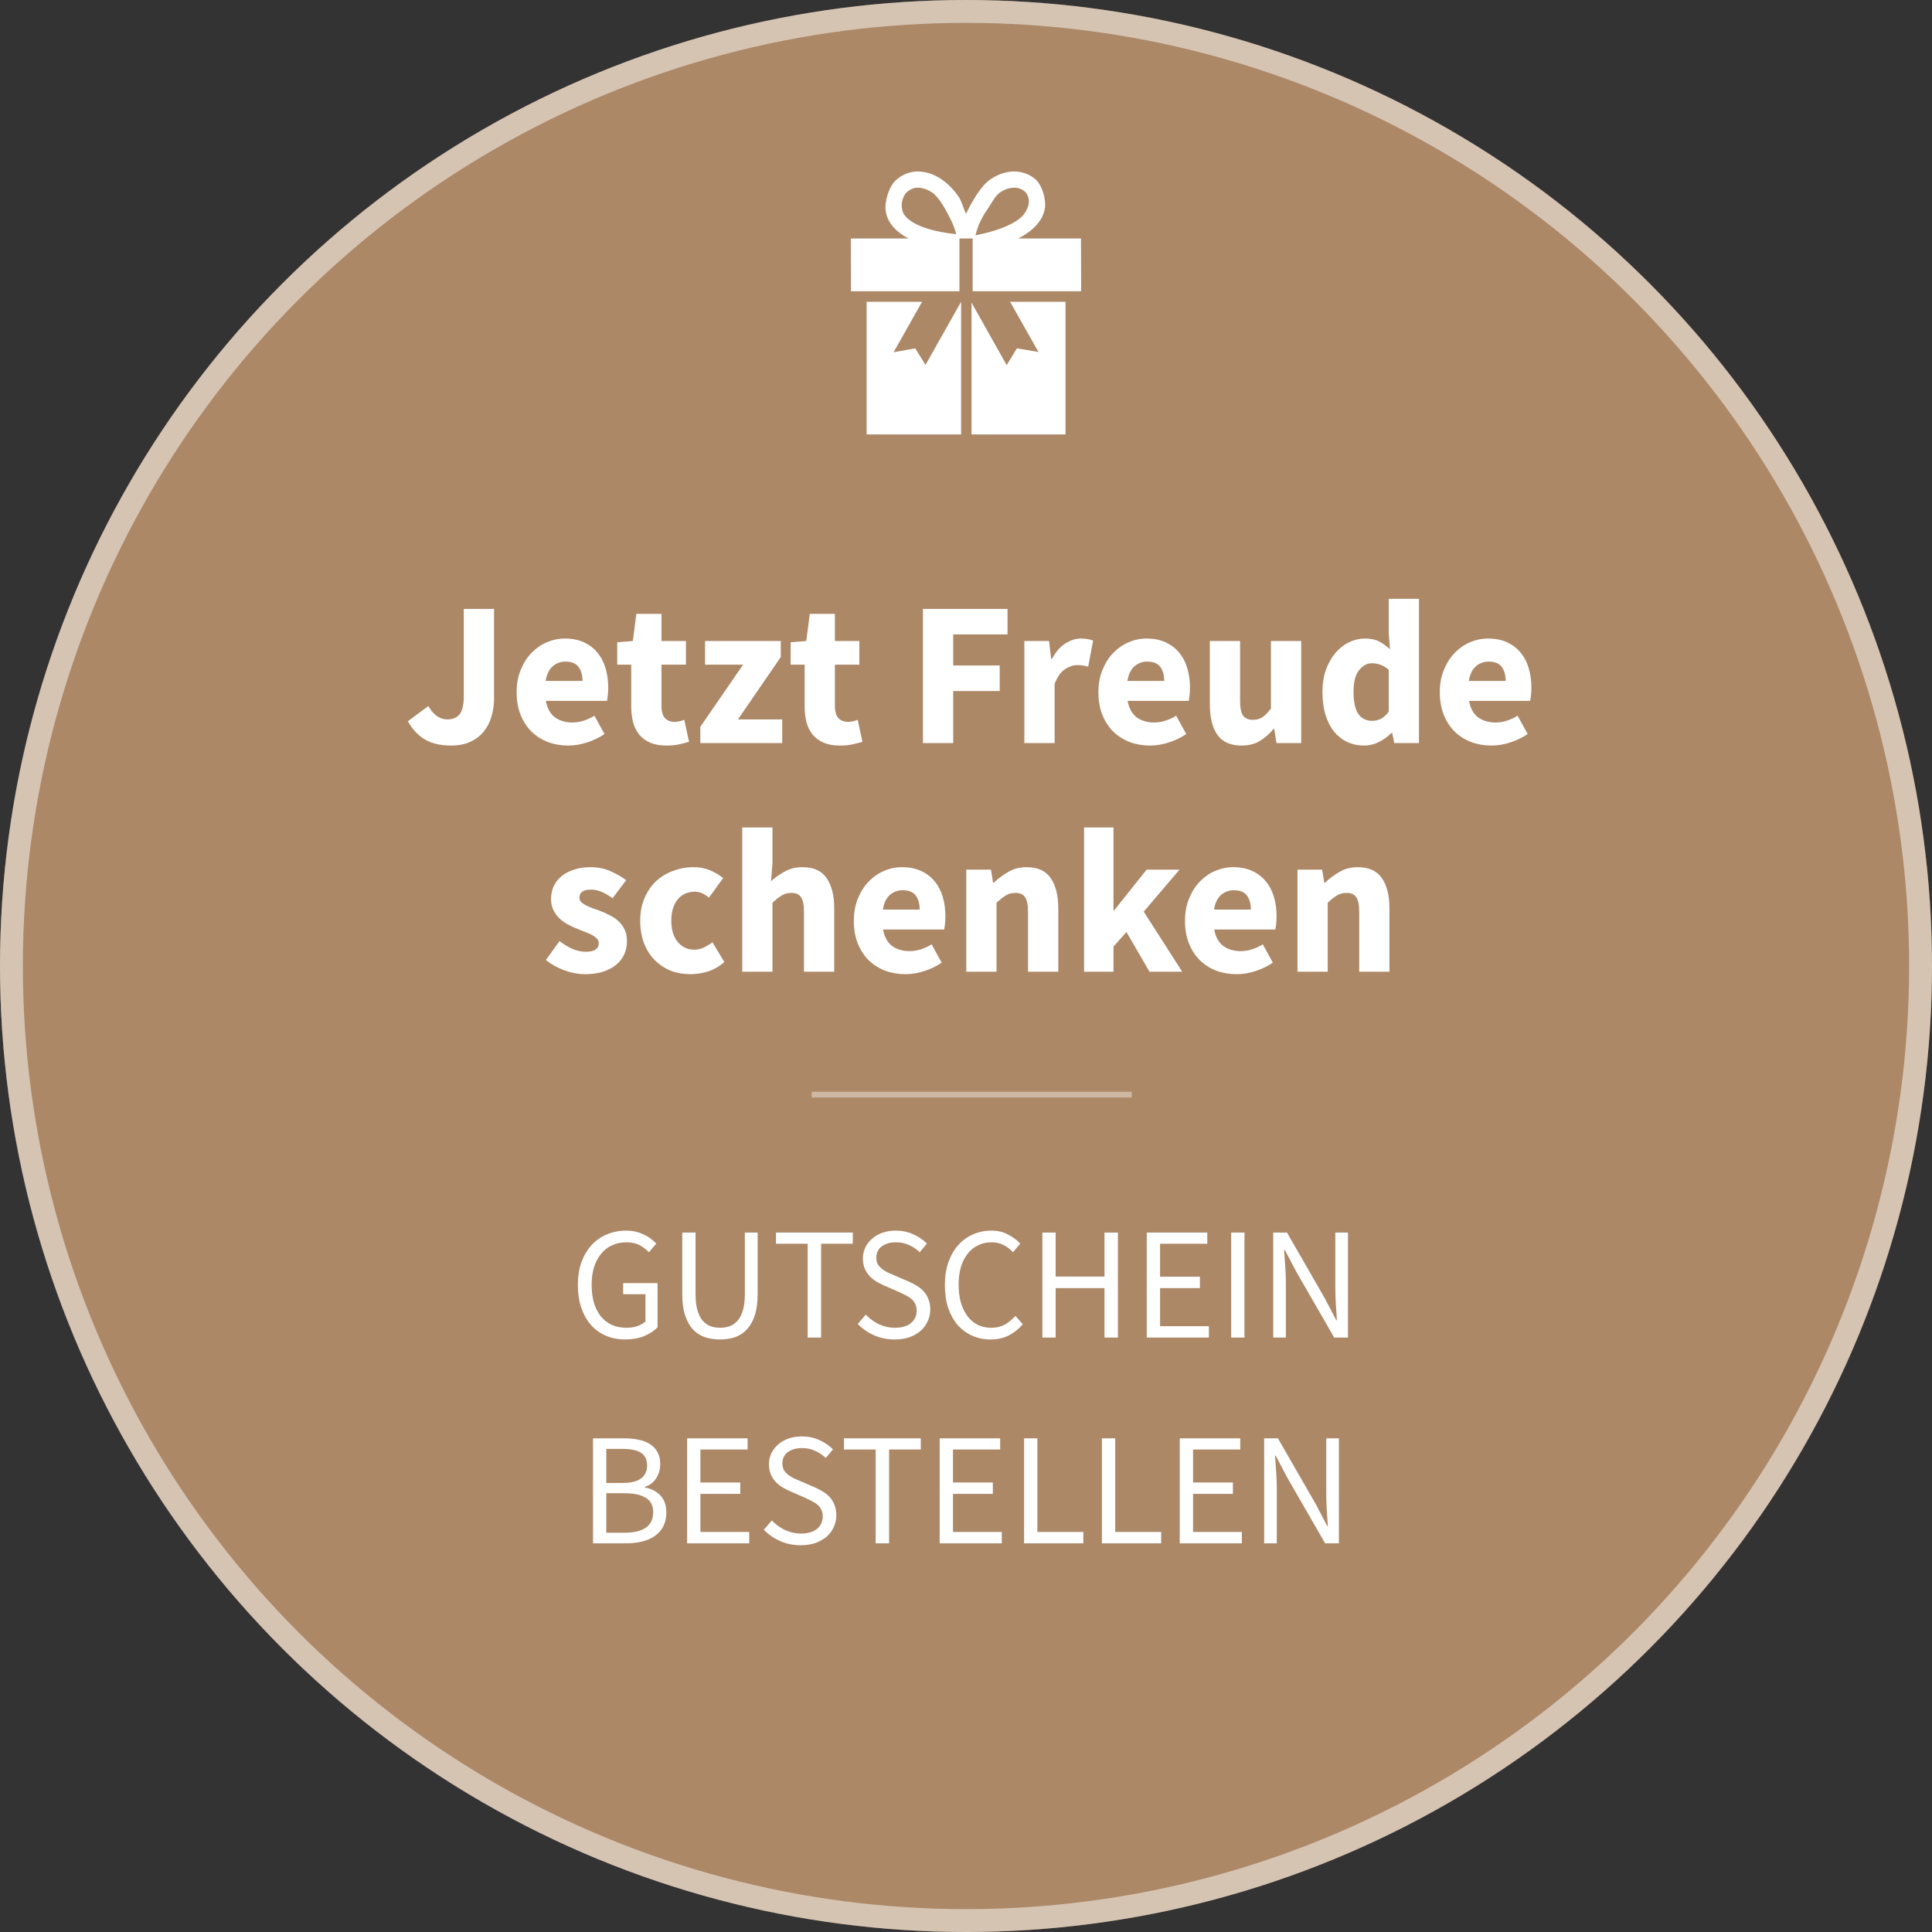
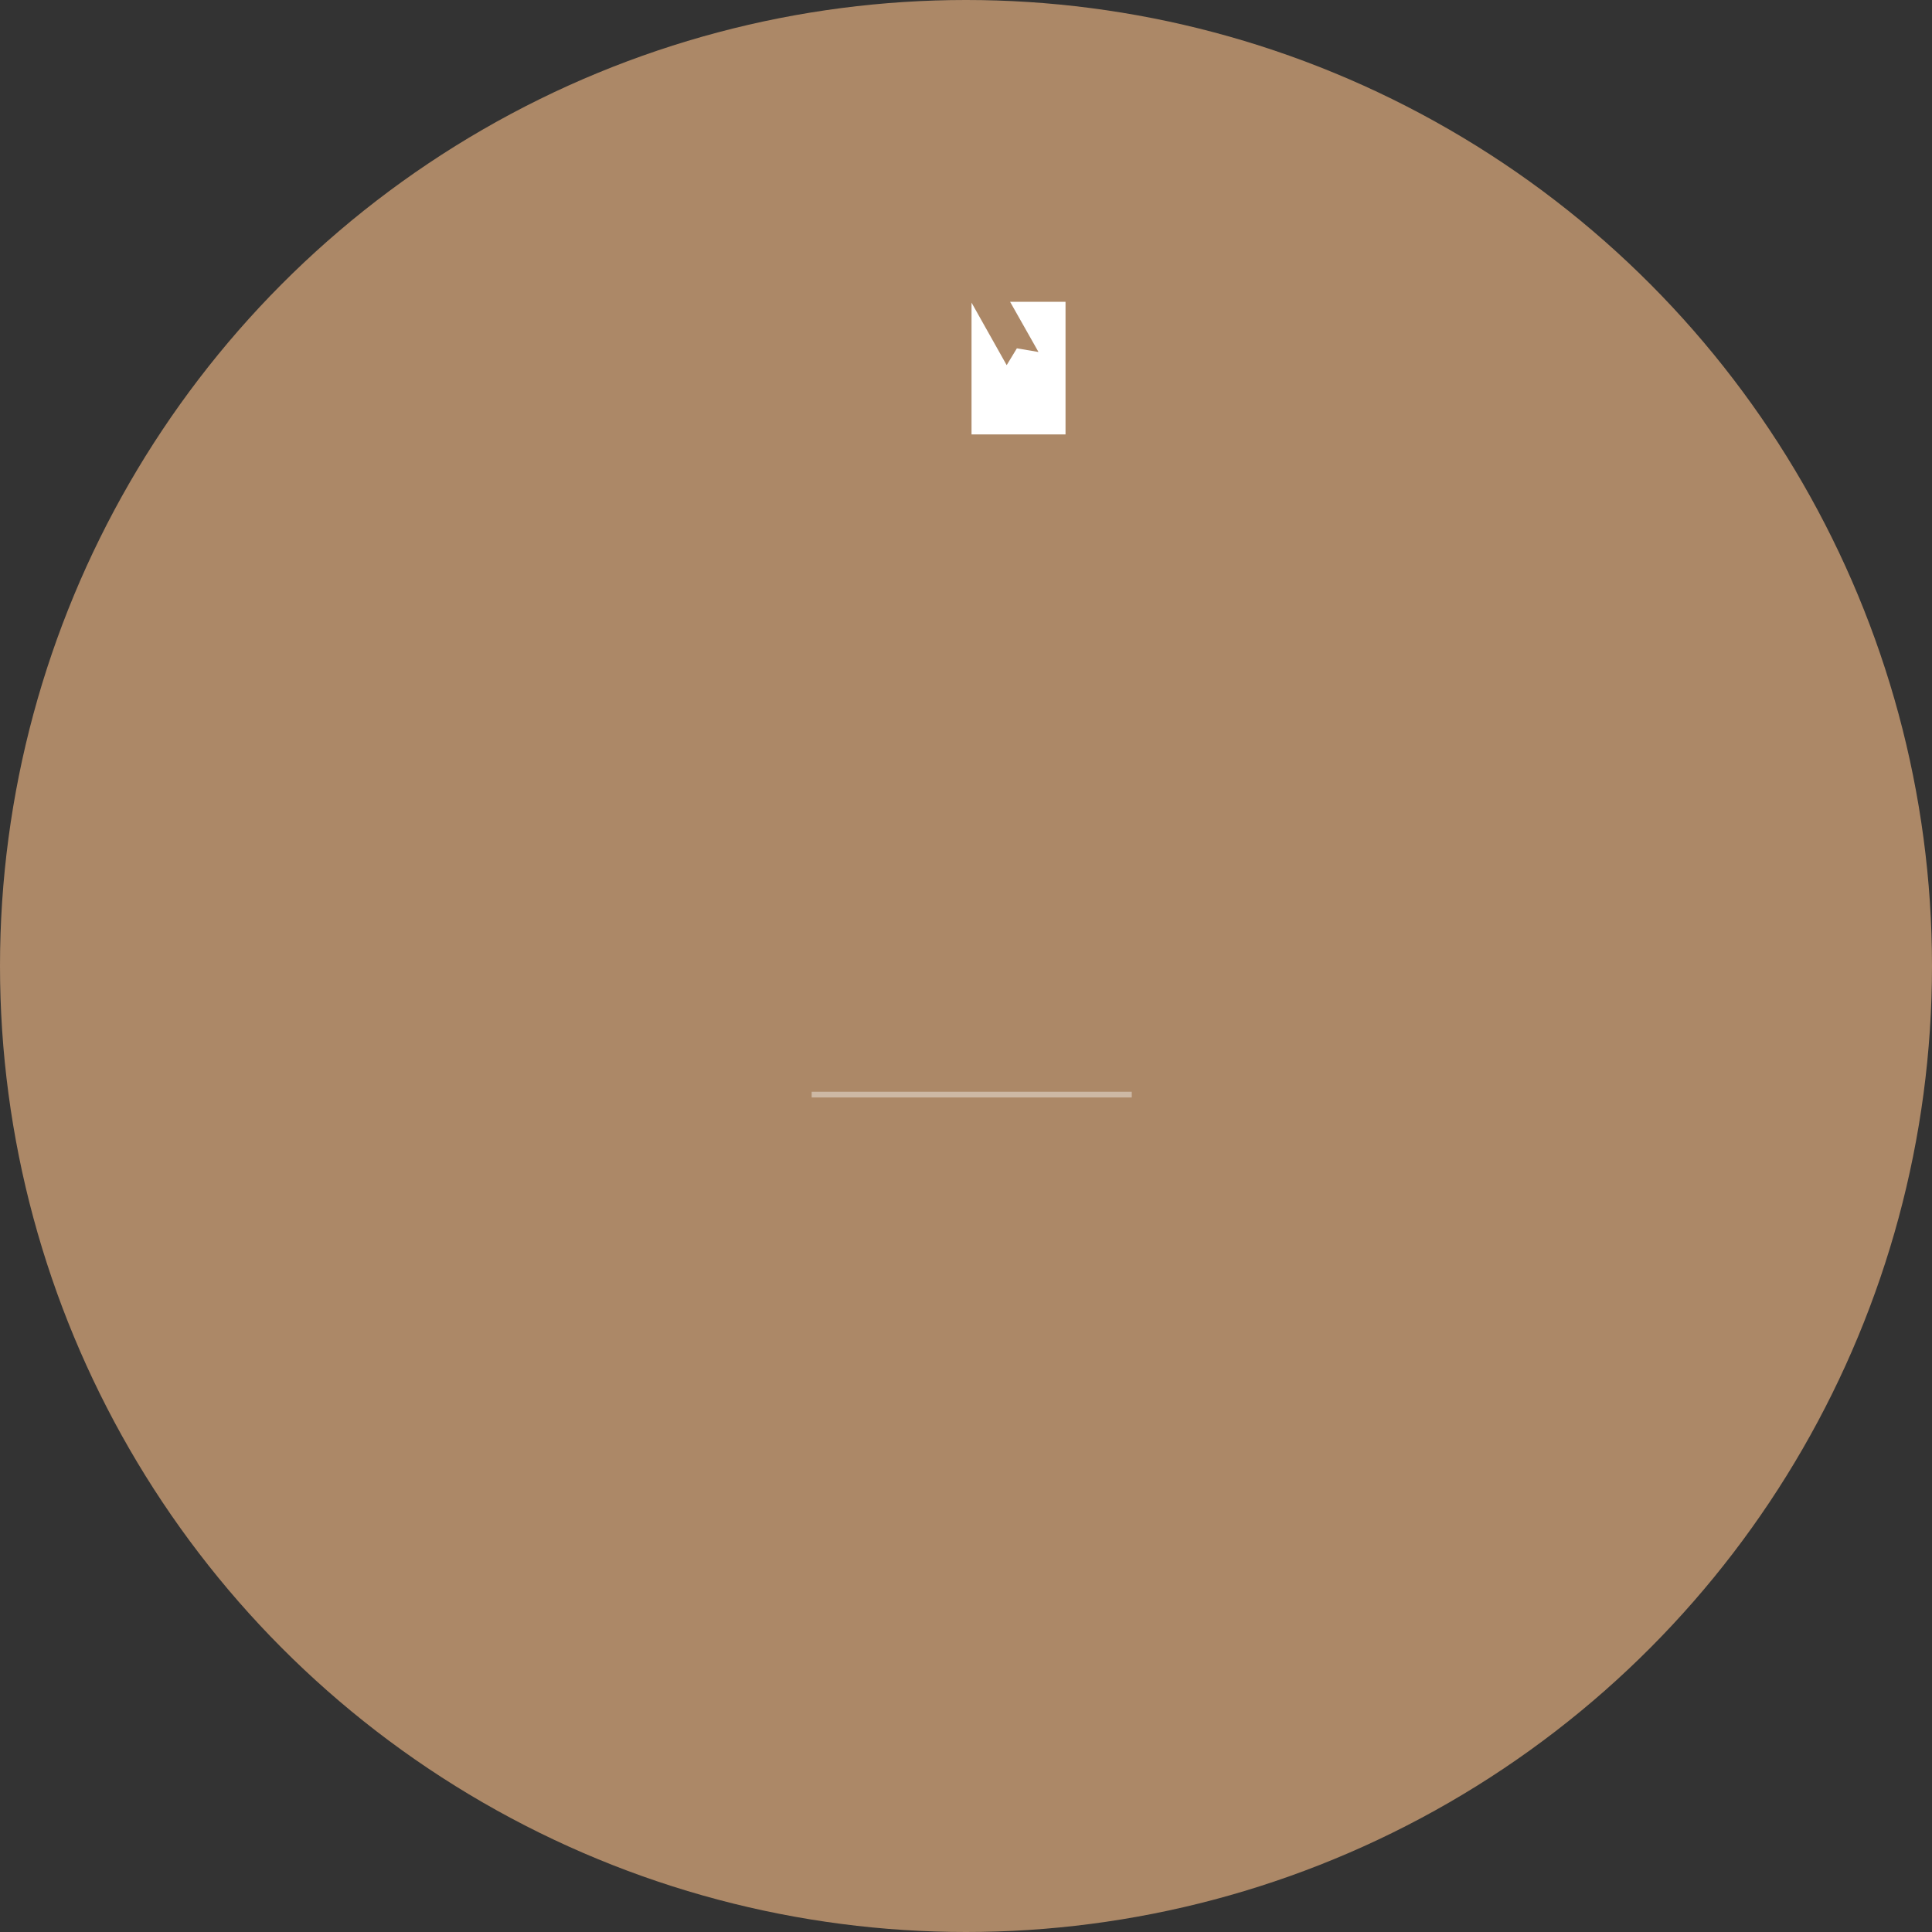
<svg xmlns="http://www.w3.org/2000/svg" width="169" height="169" viewBox="0 0 169 169" fill="none">
  <rect x="0" y="0" width="169" height="169" fill="#333333" stroke="none" />
  <circle cx="84.5" cy="84.5" r="84.5" fill="#AC8867" />
-   <circle cx="84.5" cy="84.5" r="83.5" stroke="white" stroke-opacity="0.5" stroke-width="2" />
-   <path d="M39.454 65.216C38.554 65.216 37.798 65.042 37.186 64.694C36.586 64.346 36.082 63.812 35.674 63.092L37.474 61.76C37.69 62.156 37.942 62.45 38.23 62.642C38.518 62.834 38.812 62.93 39.112 62.93C39.592 62.93 39.952 62.786 40.192 62.498C40.444 62.198 40.57 61.658 40.57 60.878V53.264H43.216V61.094C43.216 61.658 43.138 62.192 42.982 62.696C42.838 63.2 42.61 63.638 42.298 64.01C41.998 64.382 41.608 64.676 41.128 64.892C40.66 65.108 40.102 65.216 39.454 65.216ZM49.71 65.216C49.074 65.216 48.48 65.114 47.928 64.91C47.376 64.694 46.896 64.388 46.488 63.992C46.08 63.584 45.762 63.092 45.534 62.516C45.306 61.94 45.192 61.28 45.192 60.536C45.192 59.816 45.312 59.168 45.552 58.592C45.792 58.004 46.104 57.512 46.488 57.116C46.884 56.708 47.334 56.396 47.838 56.18C48.342 55.964 48.864 55.856 49.404 55.856C50.04 55.856 50.592 55.964 51.06 56.18C51.54 56.396 51.936 56.696 52.248 57.08C52.572 57.464 52.812 57.92 52.968 58.448C53.124 58.964 53.202 59.528 53.202 60.14C53.202 60.38 53.19 60.608 53.166 60.824C53.142 61.04 53.118 61.202 53.094 61.31H47.748C47.868 61.958 48.132 62.438 48.54 62.75C48.96 63.05 49.47 63.2 50.07 63.2C50.706 63.2 51.348 63.002 51.996 62.606L52.878 64.208C52.422 64.52 51.912 64.766 51.348 64.946C50.796 65.126 50.25 65.216 49.71 65.216ZM47.73 59.564H50.952C50.952 59.06 50.838 58.652 50.61 58.34C50.382 58.028 49.998 57.872 49.458 57.872C49.038 57.872 48.666 58.01 48.342 58.286C48.03 58.562 47.826 58.988 47.73 59.564ZM58.293 65.216C57.741 65.216 57.267 65.132 56.871 64.964C56.487 64.796 56.169 64.562 55.917 64.262C55.677 63.962 55.497 63.602 55.377 63.182C55.269 62.75 55.215 62.276 55.215 61.76V58.142H53.991V56.18L55.359 56.072L55.665 53.696H57.861V56.072H60.003V58.142H57.861V61.724C57.861 62.228 57.963 62.594 58.167 62.822C58.383 63.038 58.665 63.146 59.013 63.146C59.157 63.146 59.301 63.128 59.445 63.092C59.601 63.056 59.739 63.014 59.859 62.966L60.273 64.892C60.033 64.964 59.751 65.036 59.427 65.108C59.103 65.18 58.725 65.216 58.293 65.216ZM61.259 65V63.578L65.003 58.142H61.673V56.072H68.297V57.476L64.553 62.93H68.423V65H61.259ZM73.463 65.216C72.91 65.216 72.436 65.132 72.04 64.964C71.656 64.796 71.338 64.562 71.087 64.262C70.847 63.962 70.666 63.602 70.546 63.182C70.439 62.75 70.385 62.276 70.385 61.76V58.142H69.16V56.18L70.528 56.072L70.835 53.696H73.031V56.072H75.172V58.142H73.031V61.724C73.031 62.228 73.132 62.594 73.337 62.822C73.552 63.038 73.835 63.146 74.183 63.146C74.326 63.146 74.471 63.128 74.615 63.092C74.77 63.056 74.909 63.014 75.028 62.966L75.442 64.892C75.203 64.964 74.921 65.036 74.597 65.108C74.272 65.18 73.894 65.216 73.463 65.216ZM80.735 65V53.264H88.133V55.496H83.381V58.214H87.449V60.446H83.381V65H80.735ZM89.606 65V56.072H91.766L91.947 57.638H92.019C92.343 57.026 92.733 56.576 93.189 56.288C93.644 56 94.1 55.856 94.556 55.856C94.808 55.856 95.013 55.874 95.168 55.91C95.337 55.934 95.487 55.976 95.618 56.036L95.186 58.322C95.019 58.274 94.862 58.238 94.719 58.214C94.575 58.19 94.406 58.178 94.215 58.178C93.879 58.178 93.525 58.298 93.153 58.538C92.793 58.778 92.493 59.204 92.252 59.816V65H89.606ZM100.599 65.216C99.963 65.216 99.369 65.114 98.817 64.91C98.265 64.694 97.785 64.388 97.377 63.992C96.969 63.584 96.651 63.092 96.423 62.516C96.195 61.94 96.081 61.28 96.081 60.536C96.081 59.816 96.201 59.168 96.441 58.592C96.681 58.004 96.993 57.512 97.377 57.116C97.773 56.708 98.223 56.396 98.727 56.18C99.231 55.964 99.753 55.856 100.293 55.856C100.929 55.856 101.481 55.964 101.949 56.18C102.429 56.396 102.825 56.696 103.137 57.08C103.461 57.464 103.701 57.92 103.857 58.448C104.013 58.964 104.091 59.528 104.091 60.14C104.091 60.38 104.079 60.608 104.055 60.824C104.031 61.04 104.007 61.202 103.983 61.31H98.637C98.757 61.958 99.021 62.438 99.429 62.75C99.849 63.05 100.359 63.2 100.959 63.2C101.595 63.2 102.237 63.002 102.885 62.606L103.767 64.208C103.311 64.52 102.801 64.766 102.237 64.946C101.685 65.126 101.139 65.216 100.599 65.216ZM98.619 59.564H101.841C101.841 59.06 101.727 58.652 101.499 58.34C101.271 58.028 100.887 57.872 100.347 57.872C99.927 57.872 99.555 58.01 99.231 58.286C98.919 58.562 98.715 58.988 98.619 59.564ZM108.601 65.216C107.629 65.216 106.921 64.898 106.477 64.262C106.045 63.626 105.829 62.744 105.829 61.616V56.072H108.475V61.274C108.475 61.922 108.565 62.366 108.745 62.606C108.925 62.846 109.207 62.966 109.591 62.966C109.927 62.966 110.209 62.888 110.437 62.732C110.665 62.576 110.911 62.324 111.175 61.976V56.072H113.821V65H111.661L111.463 63.758H111.409C111.025 64.214 110.611 64.574 110.167 64.838C109.735 65.09 109.213 65.216 108.601 65.216ZM119.335 65.216C118.783 65.216 118.279 65.108 117.823 64.892C117.379 64.676 116.995 64.37 116.671 63.974C116.359 63.566 116.113 63.074 115.933 62.498C115.765 61.922 115.681 61.268 115.681 60.536C115.681 59.804 115.783 59.15 115.987 58.574C116.203 57.998 116.479 57.512 116.815 57.116C117.163 56.708 117.559 56.396 118.003 56.18C118.459 55.964 118.921 55.856 119.389 55.856C119.893 55.856 120.307 55.94 120.631 56.108C120.955 56.276 121.273 56.504 121.585 56.792L121.477 55.424V52.382H124.123V65H121.963L121.783 64.118H121.711C121.399 64.43 121.033 64.694 120.613 64.91C120.193 65.114 119.767 65.216 119.335 65.216ZM120.019 63.056C120.307 63.056 120.565 62.996 120.793 62.876C121.033 62.756 121.261 62.546 121.477 62.246V58.592C121.237 58.376 120.991 58.226 120.739 58.142C120.487 58.058 120.241 58.016 120.001 58.016C119.581 58.016 119.209 58.22 118.885 58.628C118.561 59.024 118.399 59.648 118.399 60.5C118.399 61.388 118.537 62.036 118.813 62.444C119.101 62.852 119.503 63.056 120.019 63.056ZM130.464 65.216C129.828 65.216 129.234 65.114 128.682 64.91C128.13 64.694 127.65 64.388 127.242 63.992C126.834 63.584 126.516 63.092 126.288 62.516C126.06 61.94 125.946 61.28 125.946 60.536C125.946 59.816 126.066 59.168 126.306 58.592C126.546 58.004 126.858 57.512 127.242 57.116C127.638 56.708 128.088 56.396 128.592 56.18C129.096 55.964 129.618 55.856 130.158 55.856C130.794 55.856 131.346 55.964 131.814 56.18C132.294 56.396 132.69 56.696 133.002 57.08C133.326 57.464 133.566 57.92 133.722 58.448C133.878 58.964 133.956 59.528 133.956 60.14C133.956 60.38 133.944 60.608 133.92 60.824C133.896 61.04 133.872 61.202 133.848 61.31H128.502C128.622 61.958 128.886 62.438 129.294 62.75C129.714 63.05 130.224 63.2 130.824 63.2C131.46 63.2 132.102 63.002 132.75 62.606L133.632 64.208C133.176 64.52 132.666 64.766 132.102 64.946C131.55 65.126 131.004 65.216 130.464 65.216ZM128.484 59.564H131.706C131.706 59.06 131.592 58.652 131.364 58.34C131.136 58.028 130.752 57.872 130.212 57.872C129.792 57.872 129.42 58.01 129.096 58.286C128.784 58.562 128.58 58.988 128.484 59.564ZM51.172 85.216C50.584 85.216 49.978 85.102 49.354 84.874C48.742 84.646 48.208 84.346 47.752 83.974L48.94 82.318C49.348 82.63 49.738 82.864 50.11 83.02C50.482 83.176 50.86 83.254 51.244 83.254C51.64 83.254 51.928 83.188 52.108 83.056C52.288 82.924 52.378 82.738 52.378 82.498C52.378 82.354 52.324 82.228 52.216 82.12C52.12 82 51.982 81.892 51.802 81.796C51.634 81.7 51.442 81.616 51.226 81.544C51.01 81.46 50.788 81.37 50.56 81.274C50.284 81.166 50.008 81.04 49.732 80.896C49.456 80.752 49.204 80.578 48.976 80.374C48.748 80.158 48.562 79.912 48.418 79.636C48.274 79.348 48.202 79.018 48.202 78.646C48.202 78.238 48.28 77.86 48.436 77.512C48.604 77.164 48.838 76.87 49.138 76.63C49.438 76.39 49.798 76.204 50.218 76.072C50.638 75.928 51.106 75.856 51.622 75.856C52.306 75.856 52.906 75.976 53.422 76.216C53.938 76.444 54.388 76.702 54.772 76.99L53.584 78.574C53.26 78.334 52.942 78.148 52.63 78.016C52.318 77.884 52.006 77.818 51.694 77.818C51.022 77.818 50.686 78.052 50.686 78.52C50.686 78.664 50.734 78.79 50.83 78.898C50.926 78.994 51.052 79.084 51.208 79.168C51.376 79.252 51.562 79.336 51.766 79.42C51.982 79.492 52.204 79.57 52.432 79.654C52.72 79.762 53.002 79.888 53.278 80.032C53.566 80.164 53.824 80.332 54.052 80.536C54.292 80.74 54.484 80.992 54.628 81.292C54.772 81.58 54.844 81.928 54.844 82.336C54.844 82.744 54.766 83.122 54.61 83.47C54.454 83.818 54.22 84.124 53.908 84.388C53.596 84.64 53.212 84.844 52.756 85C52.3 85.144 51.772 85.216 51.172 85.216ZM60.413 85.216C59.788 85.216 59.206 85.114 58.666 84.91C58.139 84.694 57.676 84.388 57.281 83.992C56.885 83.596 56.572 83.11 56.344 82.534C56.117 81.946 56.002 81.28 56.002 80.536C56.002 79.792 56.129 79.132 56.38 78.556C56.633 77.968 56.968 77.476 57.389 77.08C57.821 76.684 58.319 76.384 58.883 76.18C59.447 75.964 60.035 75.856 60.647 75.856C61.199 75.856 61.684 75.946 62.105 76.126C62.536 76.306 62.92 76.534 63.257 76.81L62.014 78.52C61.594 78.172 61.193 77.998 60.809 77.998C60.16 77.998 59.651 78.226 59.279 78.682C58.907 79.138 58.721 79.756 58.721 80.536C58.721 81.316 58.907 81.934 59.279 82.39C59.663 82.846 60.142 83.074 60.718 83.074C61.007 83.074 61.282 83.014 61.547 82.894C61.822 82.762 62.081 82.606 62.321 82.426L63.364 84.154C62.92 84.538 62.441 84.814 61.925 84.982C61.408 85.138 60.904 85.216 60.413 85.216ZM64.927 85V72.382H67.573V75.478L67.447 77.08C67.783 76.78 68.173 76.504 68.617 76.252C69.061 75.988 69.589 75.856 70.201 75.856C71.173 75.856 71.875 76.174 72.307 76.81C72.751 77.446 72.973 78.328 72.973 79.456V85H70.327V79.798C70.327 79.15 70.237 78.706 70.057 78.466C69.889 78.226 69.613 78.106 69.229 78.106C68.893 78.106 68.605 78.184 68.365 78.34C68.125 78.484 67.861 78.694 67.573 78.97V85H64.927ZM79.206 85.216C78.57 85.216 77.976 85.114 77.424 84.91C76.872 84.694 76.392 84.388 75.984 83.992C75.576 83.584 75.258 83.092 75.03 82.516C74.802 81.94 74.688 81.28 74.688 80.536C74.688 79.816 74.808 79.168 75.048 78.592C75.288 78.004 75.6 77.512 75.984 77.116C76.38 76.708 76.83 76.396 77.334 76.18C77.838 75.964 78.36 75.856 78.9 75.856C79.536 75.856 80.088 75.964 80.556 76.18C81.036 76.396 81.432 76.696 81.744 77.08C82.068 77.464 82.308 77.92 82.464 78.448C82.62 78.964 82.698 79.528 82.698 80.14C82.698 80.38 82.686 80.608 82.662 80.824C82.638 81.04 82.614 81.202 82.59 81.31H77.244C77.364 81.958 77.628 82.438 78.036 82.75C78.456 83.05 78.966 83.2 79.566 83.2C80.202 83.2 80.844 83.002 81.492 82.606L82.374 84.208C81.918 84.52 81.408 84.766 80.844 84.946C80.292 85.126 79.746 85.216 79.206 85.216ZM77.226 79.564H80.448C80.448 79.06 80.334 78.652 80.106 78.34C79.878 78.028 79.494 77.872 78.954 77.872C78.534 77.872 78.162 78.01 77.838 78.286C77.526 78.562 77.322 78.988 77.226 79.564ZM84.526 85V76.072H86.686L86.866 77.206H86.938C87.322 76.846 87.742 76.534 88.198 76.27C88.654 75.994 89.188 75.856 89.8 75.856C90.772 75.856 91.474 76.174 91.906 76.81C92.35 77.446 92.572 78.328 92.572 79.456V85H89.926V79.798C89.926 79.15 89.836 78.706 89.656 78.466C89.488 78.226 89.212 78.106 88.828 78.106C88.492 78.106 88.204 78.184 87.964 78.34C87.724 78.484 87.46 78.694 87.172 78.97V85H84.526ZM94.827 85V72.382H97.401V79.618H97.473L100.299 76.072H103.179L100.047 79.744L103.413 85H100.551L98.535 81.526L97.401 82.804V85H94.827ZM108.175 85.216C107.539 85.216 106.945 85.114 106.393 84.91C105.841 84.694 105.361 84.388 104.953 83.992C104.545 83.584 104.227 83.092 103.999 82.516C103.771 81.94 103.657 81.28 103.657 80.536C103.657 79.816 103.777 79.168 104.017 78.592C104.257 78.004 104.569 77.512 104.953 77.116C105.349 76.708 105.799 76.396 106.303 76.18C106.807 75.964 107.329 75.856 107.869 75.856C108.505 75.856 109.057 75.964 109.525 76.18C110.005 76.396 110.401 76.696 110.713 77.08C111.037 77.464 111.277 77.92 111.433 78.448C111.589 78.964 111.667 79.528 111.667 80.14C111.667 80.38 111.655 80.608 111.631 80.824C111.607 81.04 111.583 81.202 111.559 81.31H106.213C106.333 81.958 106.597 82.438 107.005 82.75C107.425 83.05 107.935 83.2 108.535 83.2C109.171 83.2 109.813 83.002 110.461 82.606L111.343 84.208C110.887 84.52 110.377 84.766 109.813 84.946C109.261 85.126 108.715 85.216 108.175 85.216ZM106.195 79.564H109.417C109.417 79.06 109.303 78.652 109.075 78.34C108.847 78.028 108.463 77.872 107.923 77.872C107.503 77.872 107.131 78.01 106.807 78.286C106.495 78.562 106.291 78.988 106.195 79.564ZM113.495 85V76.072H115.655L115.835 77.206H115.907C116.291 76.846 116.711 76.534 117.167 76.27C117.623 75.994 118.157 75.856 118.769 75.856C119.741 75.856 120.443 76.174 120.875 76.81C121.319 77.446 121.541 78.328 121.541 79.456V85H118.895V79.798C118.895 79.15 118.805 78.706 118.625 78.466C118.457 78.226 118.181 78.106 117.797 78.106C117.461 78.106 117.173 78.184 116.933 78.34C116.693 78.484 116.429 78.694 116.141 78.97V85H113.495Z" fill="white" />
-   <path d="M54.693 117.168C54.087 117.168 53.527 117.061 53.013 116.846C52.509 116.631 52.075 116.323 51.711 115.922C51.347 115.511 51.063 115.012 50.857 114.424C50.652 113.827 50.549 113.155 50.549 112.408C50.549 111.671 50.652 111.008 50.857 110.42C51.072 109.832 51.366 109.333 51.739 108.922C52.113 108.511 52.556 108.199 53.069 107.984C53.592 107.76 54.157 107.648 54.763 107.648C55.081 107.648 55.37 107.681 55.631 107.746C55.902 107.811 56.145 107.9 56.359 108.012C56.583 108.115 56.779 108.236 56.947 108.376C57.125 108.507 57.279 108.642 57.409 108.782L56.765 109.538C56.532 109.295 56.261 109.09 55.953 108.922C55.645 108.754 55.258 108.67 54.791 108.67C54.325 108.67 53.905 108.759 53.531 108.936C53.158 109.104 52.841 109.351 52.579 109.678C52.318 109.995 52.113 110.383 51.963 110.84C51.823 111.297 51.753 111.811 51.753 112.38C51.753 112.959 51.819 113.481 51.949 113.948C52.089 114.405 52.285 114.797 52.537 115.124C52.799 115.451 53.116 115.703 53.489 115.88C53.872 116.057 54.311 116.146 54.805 116.146C55.132 116.146 55.44 116.099 55.729 116.006C56.028 115.903 56.271 115.768 56.457 115.6V113.206H54.511V112.24H57.521V116.104C57.223 116.412 56.831 116.669 56.345 116.874C55.86 117.07 55.309 117.168 54.693 117.168ZM62.984 117.168C62.517 117.168 62.079 117.103 61.668 116.972C61.267 116.832 60.917 116.608 60.618 116.3C60.329 115.983 60.1 115.572 59.932 115.068C59.764 114.564 59.68 113.943 59.68 113.206V107.816H60.842V113.234C60.842 113.785 60.898 114.247 61.01 114.62C61.122 114.993 61.271 115.292 61.458 115.516C61.654 115.74 61.883 115.903 62.144 116.006C62.405 116.099 62.685 116.146 62.984 116.146C63.292 116.146 63.577 116.099 63.838 116.006C64.099 115.903 64.328 115.74 64.524 115.516C64.72 115.292 64.874 114.993 64.986 114.62C65.098 114.247 65.154 113.785 65.154 113.234V107.816H66.274V113.206C66.274 113.943 66.19 114.564 66.022 115.068C65.854 115.572 65.621 115.983 65.322 116.3C65.033 116.608 64.687 116.832 64.286 116.972C63.885 117.103 63.451 117.168 62.984 117.168ZM70.649 117V108.796H67.877V107.816H74.597V108.796H71.825V117H70.649ZM78.252 117.168C77.608 117.168 77.011 117.047 76.46 116.804C75.91 116.561 75.434 116.23 75.032 115.81L75.732 114.998C76.059 115.343 76.442 115.623 76.88 115.838C77.328 116.043 77.79 116.146 78.266 116.146C78.873 116.146 79.344 116.011 79.68 115.74C80.016 115.46 80.184 115.096 80.184 114.648C80.184 114.415 80.142 114.219 80.058 114.06C79.984 113.892 79.876 113.752 79.736 113.64C79.606 113.519 79.447 113.411 79.26 113.318C79.074 113.225 78.873 113.127 78.658 113.024L77.342 112.45C77.128 112.357 76.908 112.245 76.684 112.114C76.46 111.983 76.26 111.825 76.082 111.638C75.905 111.451 75.76 111.232 75.648 110.98C75.536 110.719 75.48 110.42 75.48 110.084C75.48 109.739 75.55 109.417 75.69 109.118C75.84 108.819 76.04 108.563 76.292 108.348C76.554 108.124 76.857 107.951 77.202 107.83C77.557 107.709 77.944 107.648 78.364 107.648C78.915 107.648 79.424 107.755 79.89 107.97C80.357 108.175 80.754 108.446 81.08 108.782L80.45 109.538C80.17 109.267 79.858 109.057 79.512 108.908C79.176 108.749 78.794 108.67 78.364 108.67C77.851 108.67 77.436 108.791 77.118 109.034C76.81 109.267 76.656 109.594 76.656 110.014C76.656 110.238 76.698 110.429 76.782 110.588C76.876 110.737 76.997 110.873 77.146 110.994C77.296 111.106 77.459 111.209 77.636 111.302C77.814 111.386 77.996 111.465 78.182 111.54L79.484 112.1C79.746 112.212 79.993 112.343 80.226 112.492C80.46 112.632 80.66 112.8 80.828 112.996C80.996 113.183 81.127 113.407 81.22 113.668C81.323 113.92 81.374 114.214 81.374 114.55C81.374 114.914 81.3 115.255 81.15 115.572C81.01 115.889 80.805 116.169 80.534 116.412C80.264 116.645 79.937 116.832 79.554 116.972C79.172 117.103 78.738 117.168 78.252 117.168ZM86.655 117.168C86.076 117.168 85.544 117.061 85.059 116.846C84.573 116.631 84.149 116.323 83.785 115.922C83.43 115.511 83.15 115.012 82.945 114.424C82.749 113.827 82.651 113.155 82.651 112.408C82.651 111.671 82.754 111.008 82.959 110.42C83.164 109.832 83.449 109.333 83.813 108.922C84.177 108.511 84.606 108.199 85.101 107.984C85.596 107.76 86.137 107.648 86.725 107.648C87.285 107.648 87.775 107.765 88.195 107.998C88.624 108.222 88.974 108.483 89.245 108.782L88.615 109.538C88.372 109.277 88.097 109.067 87.789 108.908C87.481 108.749 87.131 108.67 86.739 108.67C86.3 108.67 85.903 108.759 85.549 108.936C85.194 109.104 84.891 109.351 84.639 109.678C84.387 109.995 84.191 110.383 84.051 110.84C83.92 111.297 83.855 111.811 83.855 112.38C83.855 112.959 83.92 113.481 84.051 113.948C84.191 114.405 84.382 114.797 84.625 115.124C84.868 115.451 85.162 115.703 85.507 115.88C85.862 116.057 86.258 116.146 86.697 116.146C87.145 116.146 87.537 116.057 87.873 115.88C88.209 115.693 88.526 115.437 88.825 115.11L89.469 115.838C89.105 116.258 88.694 116.585 88.237 116.818C87.779 117.051 87.252 117.168 86.655 117.168ZM91.181 117V107.816H92.343V111.666H96.613V107.816H97.789V117H96.613V112.674H92.343V117H91.181ZM100.314 117V107.816H105.606V108.796H101.476V111.68H104.962V112.674H101.476V116.006H105.746V117H100.314ZM107.697 117V107.816H108.859V117H107.697ZM111.374 117V107.816H112.578L115.896 113.584L116.89 115.488H116.946C116.918 115.021 116.886 114.541 116.848 114.046C116.82 113.542 116.806 113.047 116.806 112.562V107.816H117.912V117H116.708L113.376 111.218L112.382 109.328H112.326C112.364 109.795 112.396 110.271 112.424 110.756C112.462 111.232 112.48 111.713 112.48 112.198V117H111.374ZM51.874 135V125.816H54.604C55.071 125.816 55.496 125.858 55.878 125.942C56.27 126.026 56.602 126.157 56.872 126.334C57.152 126.511 57.367 126.745 57.516 127.034C57.675 127.314 57.754 127.655 57.754 128.056C57.754 128.513 57.638 128.929 57.404 129.302C57.18 129.666 56.849 129.918 56.41 130.058V130.114C56.97 130.217 57.423 130.45 57.768 130.814C58.114 131.178 58.286 131.677 58.286 132.312C58.286 132.76 58.202 133.152 58.034 133.488C57.866 133.824 57.628 134.104 57.32 134.328C57.012 134.552 56.644 134.72 56.214 134.832C55.785 134.944 55.314 135 54.8 135H51.874ZM53.036 129.722H54.394C55.178 129.722 55.743 129.587 56.088 129.316C56.434 129.045 56.606 128.677 56.606 128.21C56.606 127.678 56.424 127.3 56.06 127.076C55.706 126.852 55.169 126.74 54.45 126.74H53.036V129.722ZM53.036 134.076H54.632C55.426 134.076 56.042 133.931 56.48 133.642C56.919 133.343 57.138 132.886 57.138 132.27C57.138 131.701 56.924 131.285 56.494 131.024C56.065 130.753 55.444 130.618 54.632 130.618H53.036V134.076ZM60.105 135V125.816H65.397V126.796H61.267V129.68H64.753V130.674H61.267V134.006H65.537V135H60.105ZM70.035 135.168C69.391 135.168 68.794 135.047 68.243 134.804C67.693 134.561 67.217 134.23 66.816 133.81L67.516 132.998C67.842 133.343 68.225 133.623 68.663 133.838C69.112 134.043 69.573 134.146 70.049 134.146C70.656 134.146 71.127 134.011 71.463 133.74C71.799 133.46 71.968 133.096 71.968 132.648C71.968 132.415 71.925 132.219 71.841 132.06C71.767 131.892 71.659 131.752 71.519 131.64C71.389 131.519 71.23 131.411 71.043 131.318C70.857 131.225 70.656 131.127 70.442 131.024L69.126 130.45C68.911 130.357 68.692 130.245 68.468 130.114C68.243 129.983 68.043 129.825 67.865 129.638C67.688 129.451 67.543 129.232 67.431 128.98C67.32 128.719 67.263 128.42 67.263 128.084C67.263 127.739 67.334 127.417 67.474 127.118C67.623 126.819 67.823 126.563 68.076 126.348C68.337 126.124 68.64 125.951 68.986 125.83C69.34 125.709 69.728 125.648 70.147 125.648C70.698 125.648 71.207 125.755 71.674 125.97C72.14 126.175 72.537 126.446 72.864 126.782L72.234 127.538C71.954 127.267 71.641 127.057 71.296 126.908C70.96 126.749 70.577 126.67 70.147 126.67C69.634 126.67 69.219 126.791 68.901 127.034C68.594 127.267 68.439 127.594 68.439 128.014C68.439 128.238 68.481 128.429 68.566 128.588C68.659 128.737 68.78 128.873 68.93 128.994C69.079 129.106 69.242 129.209 69.419 129.302C69.597 129.386 69.779 129.465 69.966 129.54L71.267 130.1C71.529 130.212 71.776 130.343 72.01 130.492C72.243 130.632 72.444 130.8 72.612 130.996C72.779 131.183 72.91 131.407 73.004 131.668C73.106 131.92 73.157 132.214 73.157 132.55C73.157 132.914 73.083 133.255 72.933 133.572C72.793 133.889 72.588 134.169 72.317 134.412C72.047 134.645 71.72 134.832 71.338 134.972C70.955 135.103 70.521 135.168 70.035 135.168ZM76.597 135V126.796H73.825V125.816H80.545V126.796H77.773V135H76.597ZM82.198 135V125.816H87.49V126.796H83.361V129.68H86.847V130.674H83.361V134.006H87.63V135H82.198ZM89.581 135V125.816H90.743V134.006H94.761V135H89.581ZM96.39 135V125.816H97.552V134.006H101.57V135H96.39ZM103.198 135V125.816H108.49V126.796H104.36V129.68H107.846V130.674H104.36V134.006H108.63V135H103.198ZM110.581 135V125.816H111.785L115.103 131.584L116.097 133.488H116.153C116.125 133.021 116.093 132.541 116.055 132.046C116.027 131.542 116.013 131.047 116.013 130.562V125.816H117.119V135H115.915L112.583 129.218L111.589 127.328H111.533C111.571 127.795 111.603 128.271 111.631 128.756C111.669 129.232 111.687 129.713 111.687 130.198V135H110.581Z" fill="white" />
  <line x1="71" y1="95.75" x2="99" y2="95.75" stroke="white" stroke-opacity="0.4" stroke-width="0.5" />
-   <path d="M80.956 31.923L80.06 30.47L78.169 30.81L80.656 26.398H75.806V38H84.07V26.398L80.956 31.923Z" fill="white" />
-   <path d="M94.558 20.862H89.07C89.391 20.697 89.678 20.524 89.931 20.341C90.907 19.641 91.426 18.756 91.424 17.876C91.424 17.155 91.083 16.122 90.587 15.691C90.09 15.255 89.43 15 88.727 15C87.975 15 87.277 15.258 86.679 15.659C85.779 16.262 85.075 17.567 84.573 18.562C84.547 18.612 84.522 18.661 84.498 18.709C84.314 18.325 84.1 17.556 83.856 17.206C83.431 16.598 82.919 16.061 82.318 15.659C81.721 15.258 81.024 15 80.273 15C79.525 15.002 78.839 15.316 78.327 15.8C77.817 16.279 77.46 17.357 77.456 18.128C77.453 18.577 77.584 19.048 77.855 19.476C78.196 20.012 78.735 20.48 79.48 20.862H74.428L74.439 25.476H83.927V20.862H85.083V25.476H94.572L94.558 20.862ZM79.808 19.419C79.427 19.179 79.193 18.937 79.055 18.72C78.922 18.505 78.875 18.127 78.875 17.941C78.872 17.631 79.027 17.086 79.302 16.831C79.57 16.574 79.936 16.416 80.263 16.416H80.273C80.695 16.42 81.112 16.561 81.533 16.838C82.159 17.252 82.749 18.376 83.16 19.199C83.374 19.619 83.538 20.056 83.648 20.485C81.748 20.288 80.52 19.869 79.808 19.419ZM86.303 18.417C86.645 17.926 87.049 17.117 87.467 16.838C87.883 16.561 88.305 16.42 88.727 16.416H88.731C89.082 16.416 89.421 16.554 89.651 16.758C89.882 16.965 90.005 17.344 90.005 17.611C90 17.926 89.837 18.652 89.101 19.189C88.403 19.699 87.19 20.22 85.326 20.585C85.502 19.846 85.847 19.063 86.303 18.417Z" fill="white" />
  <path d="M90.841 30.791L88.951 30.47L88.058 31.941L84.984 26.473V38H93.206V26.398H88.356L90.841 30.791Z" fill="white" />
</svg>